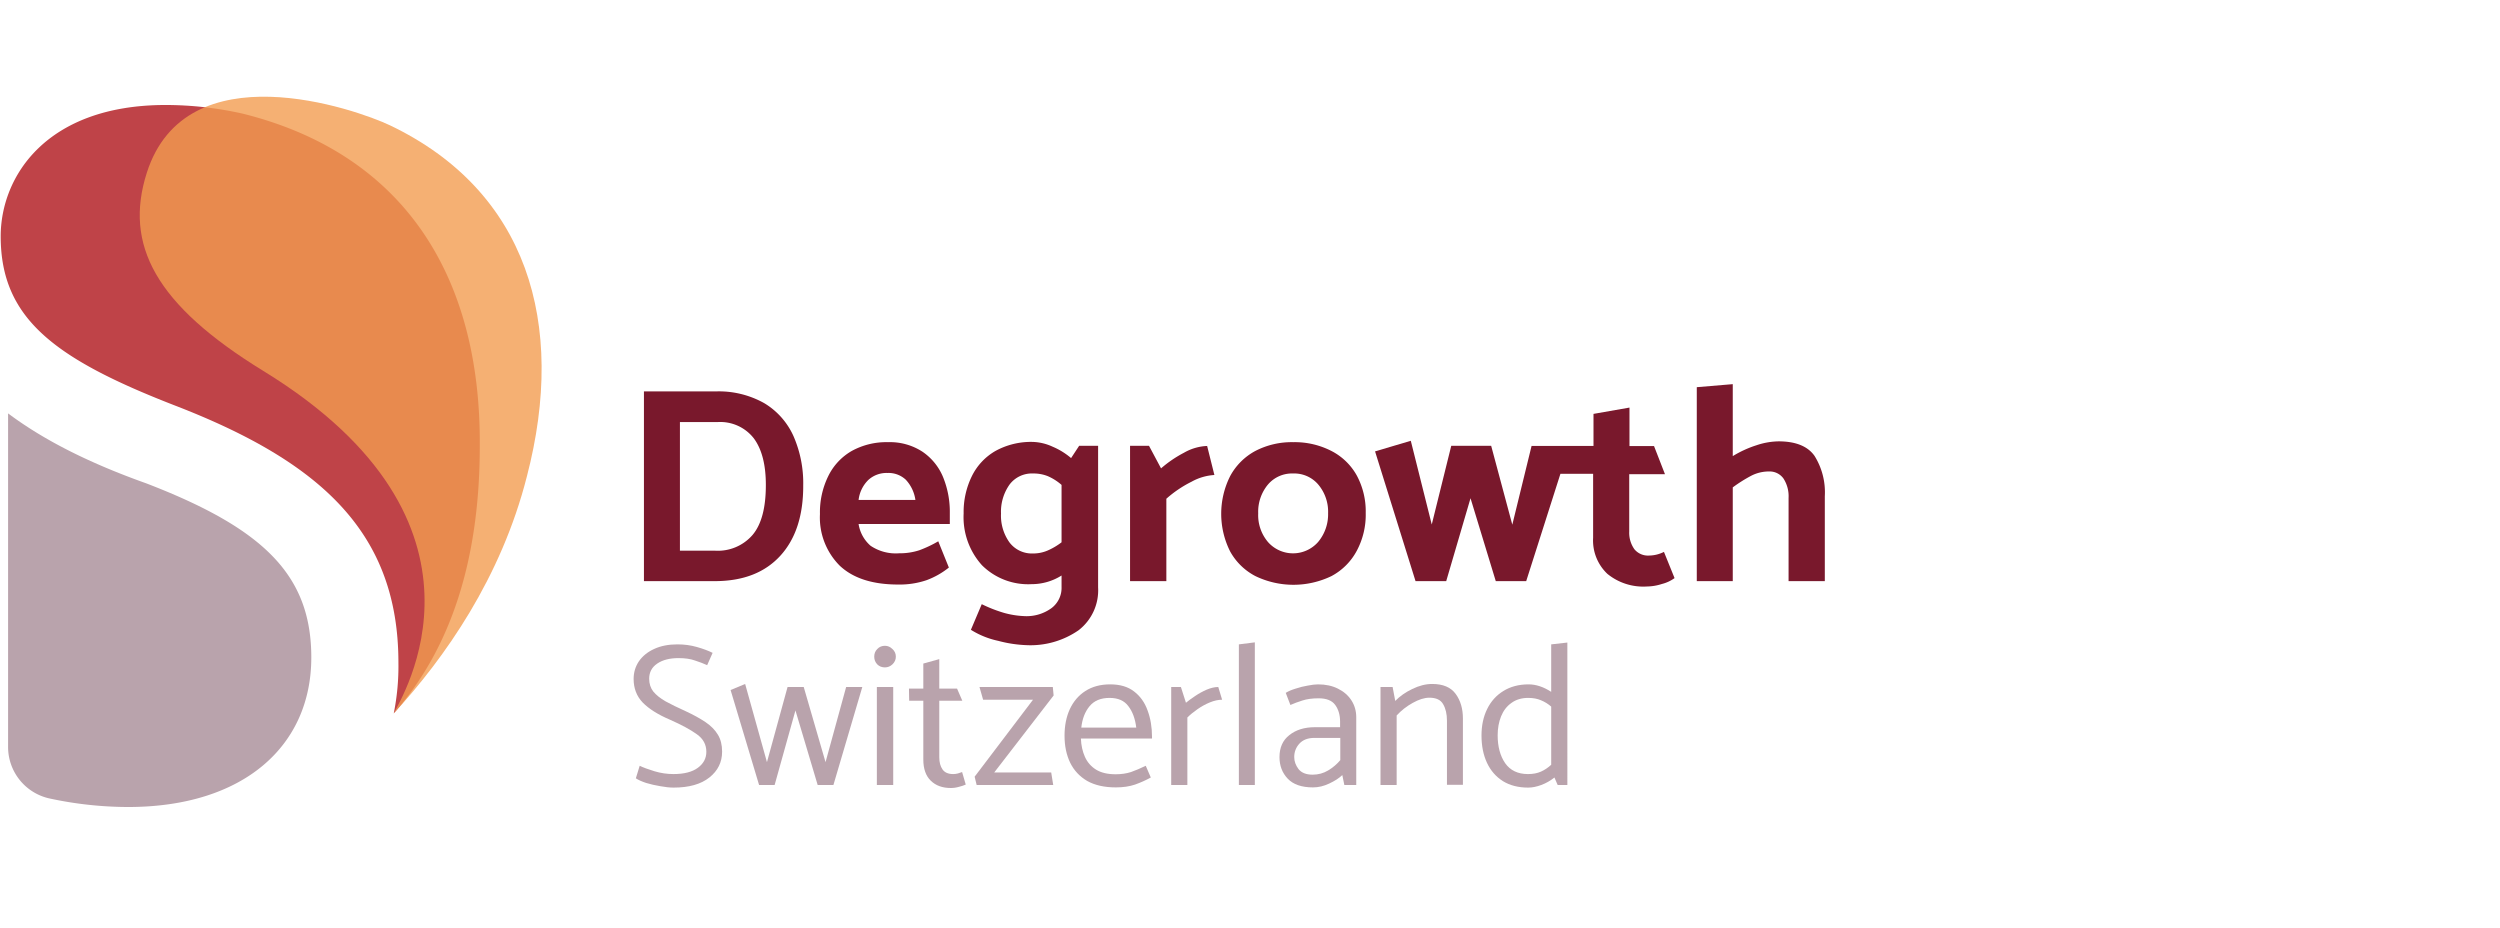
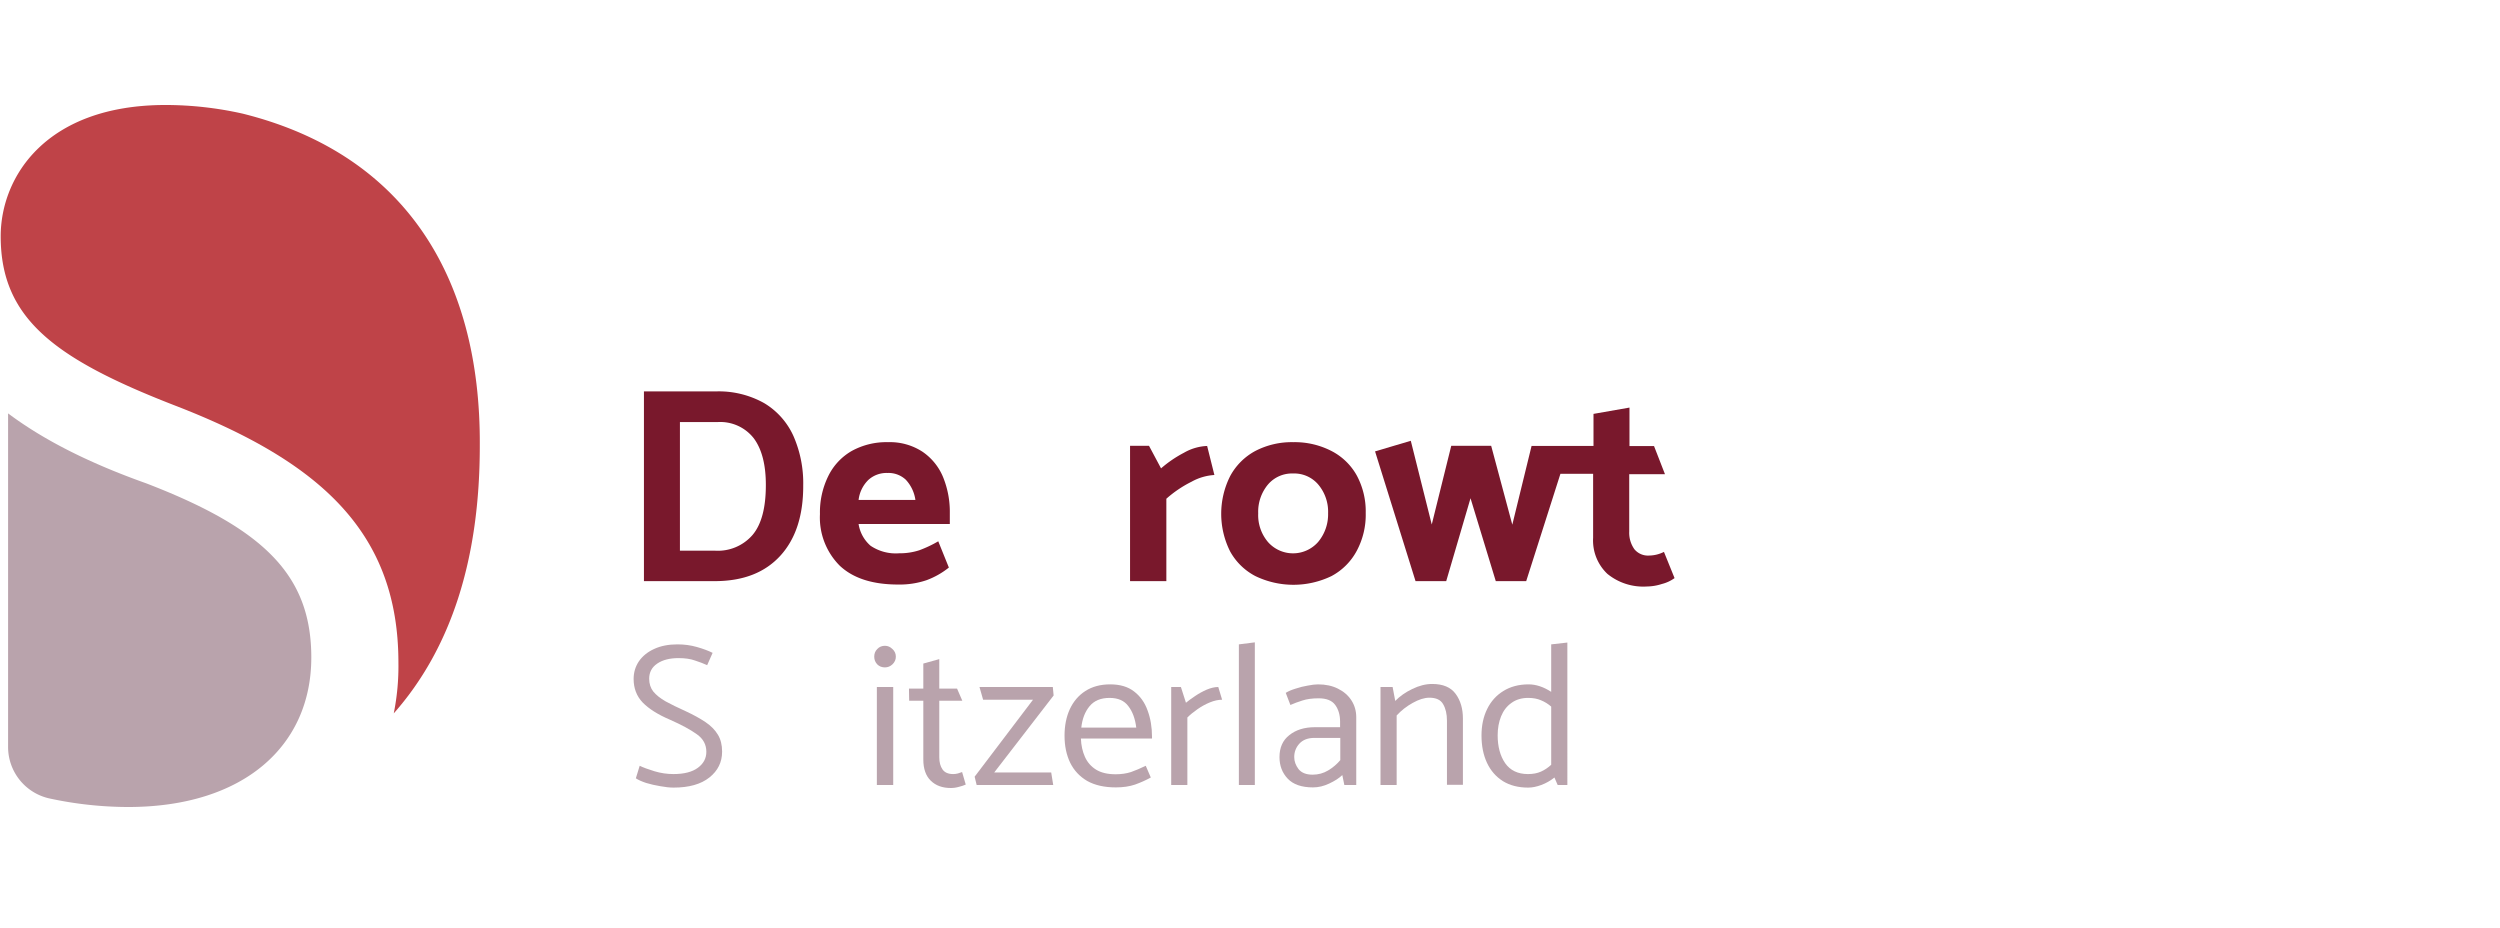
<svg xmlns="http://www.w3.org/2000/svg" xmlns:ns1="http://sodipodi.sourceforge.net/DTD/sodipodi-0.dtd" xmlns:ns2="http://www.inkscape.org/namespaces/inkscape" viewBox="0 0 396 147" version="1.1" id="svg950" ns1:docname="logo_en.svg" ns2:version="1.2.2 (b0a8486541, 2022-12-01)">
  <ns1:namedview id="namedview952" pagecolor="#ffffff" bordercolor="#666666" borderopacity="1.0" ns2:showpageshadow="2" ns2:pageopacity="0.0" ns2:pagecheckerboard="0" ns2:deskcolor="#d1d1d1" showgrid="false" showguides="true" ns2:zoom="2.0328283" ns2:cx="135.2795" ns2:cy="73.78882" ns2:window-width="374" ns2:window-height="1041" ns2:window-x="389" ns2:window-y="10" ns2:window-maximized="1" ns2:current-layer="svg950">
    <ns1:guide position="235.175,84.739" orientation="0,-1" id="guide1071" ns2:locked="false" />
    <ns1:guide position="218.907,22.543" orientation="0,-1" id="guide1182" ns2:locked="false" />
    <ns1:guide position="65.426,132.242" orientation="0,-1" id="guide1345" ns2:locked="false" />
    <ns1:guide position="130.293,44.78" orientation="0,-1" id="guide1465" ns2:locked="false" />
  </ns1:namedview>
  <defs id="defs922">
    <style id="style920">.cls-1{fill:#79182c;}.cls-2,.cls-5{fill:#b9a3ac;}.cls-3{fill:#af151b;}.cls-3,.cls-4{opacity:0.8;}.cls-4{fill:#f29c50;}.cls-5{font-size:32px;font-family:Catamaran-Light, Catamaran;font-weight:300;}.cls-6{fill:none;}</style>
  </defs>
  <g id="Layer_2" data-name="Layer 2">
    <g id="Layer_3" data-name="Layer 3">
      <path class="cls-1" d="M121.07,63.87A14.65,14.65,0,0,0,113.4,62H102V92.05h11.4Q120,92,123.63,88t3.6-11.12a18.57,18.57,0,0,0-1.52-7.75A11.64,11.64,0,0,0,121.07,63.87Zm-1.86,20.86a7.26,7.26,0,0,1-5.9,2.5H107.7V66.86h5.92a6.73,6.73,0,0,1,5.79,2.58q1.91,2.59,1.9,7.4Q121.31,82.24,119.21,84.73Z" id="path924" />
      <path class="cls-1" d="M146.1,71.54a9.43,9.43,0,0,0-5.43-1.5,11.36,11.36,0,0,0-5.75,1.39,9.27,9.27,0,0,0-3.73,4,13,13,0,0,0-1.31,6A10.79,10.79,0,0,0,133,89.59q3.17,3,9.26,3a13.24,13.24,0,0,0,4.51-.69,12.65,12.65,0,0,0,3.53-2l-1.68-4.16a18.81,18.81,0,0,1-3,1.42,9.94,9.94,0,0,1-3.19.48,7.13,7.13,0,0,1-4.53-1.19A5.72,5.72,0,0,1,136,83h14.45V81.26a14.51,14.51,0,0,0-1.06-5.67A9,9,0,0,0,146.1,71.54ZM136,79.19A5.29,5.29,0,0,1,137.57,76a4.27,4.27,0,0,1,3-1.08,4,4,0,0,1,2.9,1.06A5.89,5.89,0,0,1,145,79.19Z" id="path926" />
-       <path class="cls-1" d="M169.66,72.56a11.23,11.23,0,0,0-2.94-1.81A8,8,0,0,0,163.6,70a11.69,11.69,0,0,0-5.88,1.41,9.34,9.34,0,0,0-3.77,4,12.87,12.87,0,0,0-1.31,5.92,11.37,11.37,0,0,0,2.9,8.2,10.37,10.37,0,0,0,7.88,3,8.84,8.84,0,0,0,4.73-1.37V93a4,4,0,0,1-1.57,3.31,6.69,6.69,0,0,1-4.17,1.29,14.22,14.22,0,0,1-3.27-.49,21.92,21.92,0,0,1-3.63-1.41l-1.72,4.06a13.34,13.34,0,0,0,4.33,1.75,20,20,0,0,0,4.42.68,13.38,13.38,0,0,0,8.31-2.36,8,8,0,0,0,3.09-6.79V70.61h-3ZM168.15,85.9a10.33,10.33,0,0,1-2.27,1.33,5.77,5.77,0,0,1-2.24.44,4.45,4.45,0,0,1-3.73-1.74,7.29,7.29,0,0,1-1.35-4.58,7.44,7.44,0,0,1,1.37-4.62A4.43,4.43,0,0,1,163.64,75a6.15,6.15,0,0,1,2.3.41,8.24,8.24,0,0,1,2.21,1.4Z" id="path928" />
      <path class="cls-1" d="M187.53,71.72a18.69,18.69,0,0,0-3.62,2.47L182,70.61h-3V92.05h5.75V79a18.21,18.21,0,0,1,4-2.7,8.48,8.48,0,0,1,3.61-1.06l-1.15-4.6A8,8,0,0,0,187.53,71.72Z" id="path930" />
      <path class="cls-1" d="M210.85,71.41a12.71,12.71,0,0,0-6-1.37,12.49,12.49,0,0,0-6,1.39,9.78,9.78,0,0,0-4,4,13.28,13.28,0,0,0,0,11.91,9.66,9.66,0,0,0,4,3.91,13.86,13.86,0,0,0,12.06,0,9.72,9.72,0,0,0,4-4,12.09,12.09,0,0,0,1.42-6,12,12,0,0,0-1.42-5.94A9.6,9.6,0,0,0,210.85,71.41Zm-2.07,14.45a5.29,5.29,0,0,1-7.93,0,6.59,6.59,0,0,1-1.55-4.55,6.73,6.73,0,0,1,1.57-4.59A5,5,0,0,1,204.82,75a5,5,0,0,1,4,1.76,6.68,6.68,0,0,1,1.55,4.55A6.81,6.81,0,0,1,208.78,85.86Z" id="path932" />
      <path class="cls-1" d="M261.21,88A2.78,2.78,0,0,1,258.89,87a4.49,4.49,0,0,1-.82-2.79v-9.1h5.66L262,70.66h-3.89v-6.1l-5.7,1v5.08l-9.81,0-3.05,12.47L236.2,70.61h-6.32l-3.09,12.47-3.32-13.26-5.66,1.68,6.41,20.55h4.86l3.85-13.13,4,13.13h4.82l5.42-17h5.18V85.2a7.27,7.27,0,0,0,2.26,5.7,9,9,0,0,0,6.27,2,8,8,0,0,0,2.37-.4,5.78,5.78,0,0,0,2-.93l-1.68-4.15A5.38,5.38,0,0,1,261.21,88Z" id="path934" />
-       <path class="cls-1" d="M287.42,72.21c-1.09-1.54-3-2.3-5.7-2.3a11.45,11.45,0,0,0-3.5.62,17.08,17.08,0,0,0-3.75,1.72V60.85l-5.7.48V92.05h5.7V77.2a23.06,23.06,0,0,1,2.92-1.84,6.11,6.11,0,0,1,2.82-.68,2.7,2.7,0,0,1,2.28,1.1,5.17,5.17,0,0,1,.82,3.1V92.05h5.74V78.61A10.88,10.88,0,0,0,287.42,72.21Z" id="path936" />
      <path class="cls-2" d="M20.28,127.83a59.6,59.6,0,0,1-12.42-1.35,8.35,8.35,0,0,1-6.58-8.17V65.48c5.84,4.38,13.22,8,21.88,11.08,18.74,7.21,26.15,14.62,26.15,27.59C49.31,118.15,38.61,127.83,20.28,127.83Z" id="path938" />
      <path class="cls-3" d="M62.37,113a37.82,37.82,0,0,0,.74-8c0-20.38-11.94-31.71-35.41-40.77C8.55,56.79.11,50.4.11,37.43c0-9.47,7.21-20.8,26.14-20.8A56,56,0,0,1,38.44,18C63.76,24.31,76.17,43.45,76,70.62,76,88.66,71.42,102.75,62.37,113Z" id="path940" />
-       <path class="cls-4" d="M62.37,113c1.16-2.39,18.68-30.1-20.65-54.24-17.11-10.5-22.11-20-18.46-31.41,6.23-19.44,33-10.11,38.51-7.5,21.72,10.39,28,31.31,21.7,55.57C79.39,91.52,70.46,104.2,62.37,113Z" id="path942" />
      <g aria-label="Switzerland" transform="translate(98.99,124.34)" id="text944" class="cls-5" style="font-weight:300;font-size:32px;font-family:Catamaran-Light, Catamaran;fill:#b9a3ac">
        <path d="M 1.728,-1.056 2.336,-3.04 q 0.864,0.416 2.336,0.864 1.472,0.448 3.008,0.448 2.528,0 3.872,-0.992 1.344,-0.992 1.344,-2.528 0,-1.728 -1.504,-2.784 -1.504,-1.088 -4.256,-2.304 -2.848,-1.216 -4.32,-2.72 -1.44,-1.504 -1.44,-3.744 0,-1.536 0.832,-2.784 0.864,-1.248 2.4,-1.952 1.568,-0.736 3.712,-0.736 1.632,0 3.072,0.416 1.472,0.416 2.496,0.928 l -0.864,1.952 q -0.832,-0.384 -1.92,-0.736 -1.056,-0.384 -2.624,-0.384 -2.08,0 -3.36,0.864 -1.28,0.864 -1.28,2.4 0,1.184 0.64,2.016 0.672,0.832 1.952,1.568 1.28,0.704 3.2,1.568 1.856,0.864 3.136,1.728 1.28,0.864 1.952,1.984 0.672,1.088 0.672,2.688 0,2.496 -2.016,4.096 -2.016,1.6 -5.664,1.6 Q 6.784,0.416 5.6,0.192 4.416,0 3.36,-0.32 2.304,-0.672 1.728,-1.056 Z" style="font-weight:normal;font-family:Catamaran;-inkscape-font-specification:Catamaran" id="path1492" />
-         <path d="m 33.024,0 h -2.496 l -3.52,-11.808 -3.296,11.808 h -2.464 l -4.512,-15.04 2.304,-0.96 3.456,12.384 3.264,-11.904 h 2.56 l 3.456,11.904 3.264,-11.904 h 2.56 z" style="font-weight:normal;font-family:Catamaran;-inkscape-font-specification:Catamaran" id="path1494" />
        <path d="m 41.184,-18.624 q -0.736,0 -1.216,-0.48 -0.48,-0.512 -0.48,-1.216 0,-0.736 0.48,-1.216 0.48,-0.512 1.216,-0.512 0.672,0 1.184,0.512 0.544,0.48 0.544,1.216 0,0.704 -0.544,1.216 -0.512,0.48 -1.184,0.48 z M 42.496,0 h -2.592 v -15.52 h 2.592 z" style="font-weight:normal;font-family:Catamaran;-inkscape-font-specification:Catamaran" id="path1496" />
        <path d="m 52.608,-15.264 0.832,1.92 h -3.648 v 8.96 q 0,1.184 0.512,1.92 0.512,0.736 1.696,0.736 0.352,0 0.736,-0.096 0.416,-0.128 0.672,-0.224 l 0.576,1.984 q -0.416,0.192 -1.056,0.352 -0.64,0.192 -1.312,0.192 -1.984,0 -3.168,-1.152 -1.184,-1.152 -1.184,-3.36 v -9.312 h -2.24 l -0.032,-1.92 h 2.272 v -3.968 l 2.528,-0.704 v 4.672 z" style="font-weight:normal;font-family:Catamaran;-inkscape-font-specification:Catamaran" id="path1498" />
        <path d="m 67.776,-15.52 0.128,1.344 -9.408,12.192 h 9.024 l 0.32,1.984 h -12.128 l -0.32,-1.312 9.248,-12.192 h -7.904 l -0.576,-2.016 z" style="font-weight:normal;font-family:Catamaran;-inkscape-font-specification:Catamaran" id="path1500" />
        <path d="m 83.488,-7.36 h -11.264 q 0.064,1.632 0.64,2.912 0.576,1.28 1.76,2.016 1.184,0.736 3.104,0.736 1.344,0 2.432,-0.352 1.088,-0.384 2.336,-0.992 l 0.8,1.856 q -1.152,0.64 -2.496,1.12 -1.312,0.448 -3.04,0.448 -2.72,0 -4.544,-1.024 -1.792,-1.056 -2.688,-2.88 -0.896,-1.856 -0.896,-4.288 0,-2.368 0.832,-4.192 0.864,-1.856 2.464,-2.88 1.632,-1.056 3.936,-1.056 2.336,0 3.776,1.12 1.472,1.12 2.144,3.008 0.704,1.888 0.704,4.192 z m -11.2,-1.728 h 8.704 q -0.256,-2.112 -1.248,-3.392 -0.96,-1.312 -2.976,-1.312 -2.08,0 -3.168,1.312 -1.088,1.312 -1.312,3.392 z" style="font-weight:normal;font-family:Catamaran;-inkscape-font-specification:Catamaran" id="path1502" />
        <path d="m 89.088,0 h -2.56 v -15.52 h 1.536 l 0.8,2.496 q 0.576,-0.48 1.44,-1.056 0.896,-0.608 1.856,-1.024 0.992,-0.416 1.824,-0.416 l 0.608,2.016 q -0.896,0 -1.92,0.416 -1.024,0.416 -1.984,1.088 -0.928,0.64 -1.6,1.312 z" style="font-weight:normal;font-family:Catamaran;-inkscape-font-specification:Catamaran" id="path1504" />
        <path d="m 99.776,0 h -2.528 v -22.272 l 2.528,-0.32 z" style="font-weight:normal;font-family:Catamaran;-inkscape-font-specification:Catamaran" id="path1506" />
        <path d="m 105.408,-12.672 -0.736,-1.92 q 0.608,-0.384 1.568,-0.672 0.96,-0.32 1.92,-0.48 0.992,-0.192 1.632,-0.192 1.792,0 3.136,0.672 1.376,0.672 2.144,1.856 0.768,1.184 0.768,2.688 V 0 h -1.888 l -0.32,-1.568 q -0.768,0.736 -2.08,1.344 -1.28,0.608 -2.56,0.608 -2.688,0 -4,-1.376 -1.312,-1.376 -1.312,-3.424 0,-2.272 1.568,-3.488 1.568,-1.248 4.032,-1.248 h 4 v -0.864 q 0,-1.6 -0.768,-2.656 -0.768,-1.056 -2.624,-1.056 -1.536,0 -2.592,0.352 -1.024,0.32 -1.888,0.704 z m 0.608,8.256 q 0,0.992 0.672,1.888 0.704,0.896 2.24,0.896 1.344,0 2.464,-0.672 1.12,-0.672 1.92,-1.632 v -3.52 h -4.096 q -1.568,0 -2.4,0.928 -0.8,0.896 -0.8,2.112 z" style="font-weight:normal;font-family:Catamaran;-inkscape-font-specification:Catamaran" id="path1508" />
        <path d="m 122.24,0 h -2.56 v -15.52 h 1.92 l 0.416,2.208 q 1.088,-1.12 2.688,-1.888 1.632,-0.8 3.168,-0.8 2.56,0 3.712,1.568 1.152,1.568 1.152,3.904 v 10.496 h -2.528 v -10.144 q 0,-1.6 -0.608,-2.624 -0.576,-1.024 -2.176,-1.024 -1.184,0 -2.656,0.832 -1.44,0.8 -2.528,1.984 z" style="font-weight:normal;font-family:Catamaran;-inkscape-font-specification:Catamaran" id="path1510" />
        <path d="m 147.744,0 -0.512,-1.184 q -0.96,0.768 -2.08,1.184 -1.12,0.416 -2.08,0.416 -2.336,0 -4,-1.024 -1.664,-1.056 -2.528,-2.912 -0.864,-1.856 -0.864,-4.32 0,-2.368 0.896,-4.192 0.896,-1.824 2.56,-2.848 1.696,-1.056 4,-1.056 1.76,0 3.584,1.184 v -7.52 l 2.56,-0.288 V 0 Z m -9.504,-7.872 q 0,2.688 1.184,4.416 1.216,1.728 3.616,1.728 1.184,0 2.048,-0.384 0.864,-0.384 1.632,-1.088 v -9.216 q -0.736,-0.64 -1.6,-0.992 -0.864,-0.384 -2.048,-0.384 -1.568,0 -2.656,0.8 -1.088,0.768 -1.632,2.112 -0.544,1.344 -0.544,3.008 z" style="font-weight:normal;font-family:Catamaran;-inkscape-font-specification:Catamaran" id="path1512" />
      </g>
      <rect class="cls-6" width="396" height="147" id="rect946" />
    </g>
  </g>
</svg>